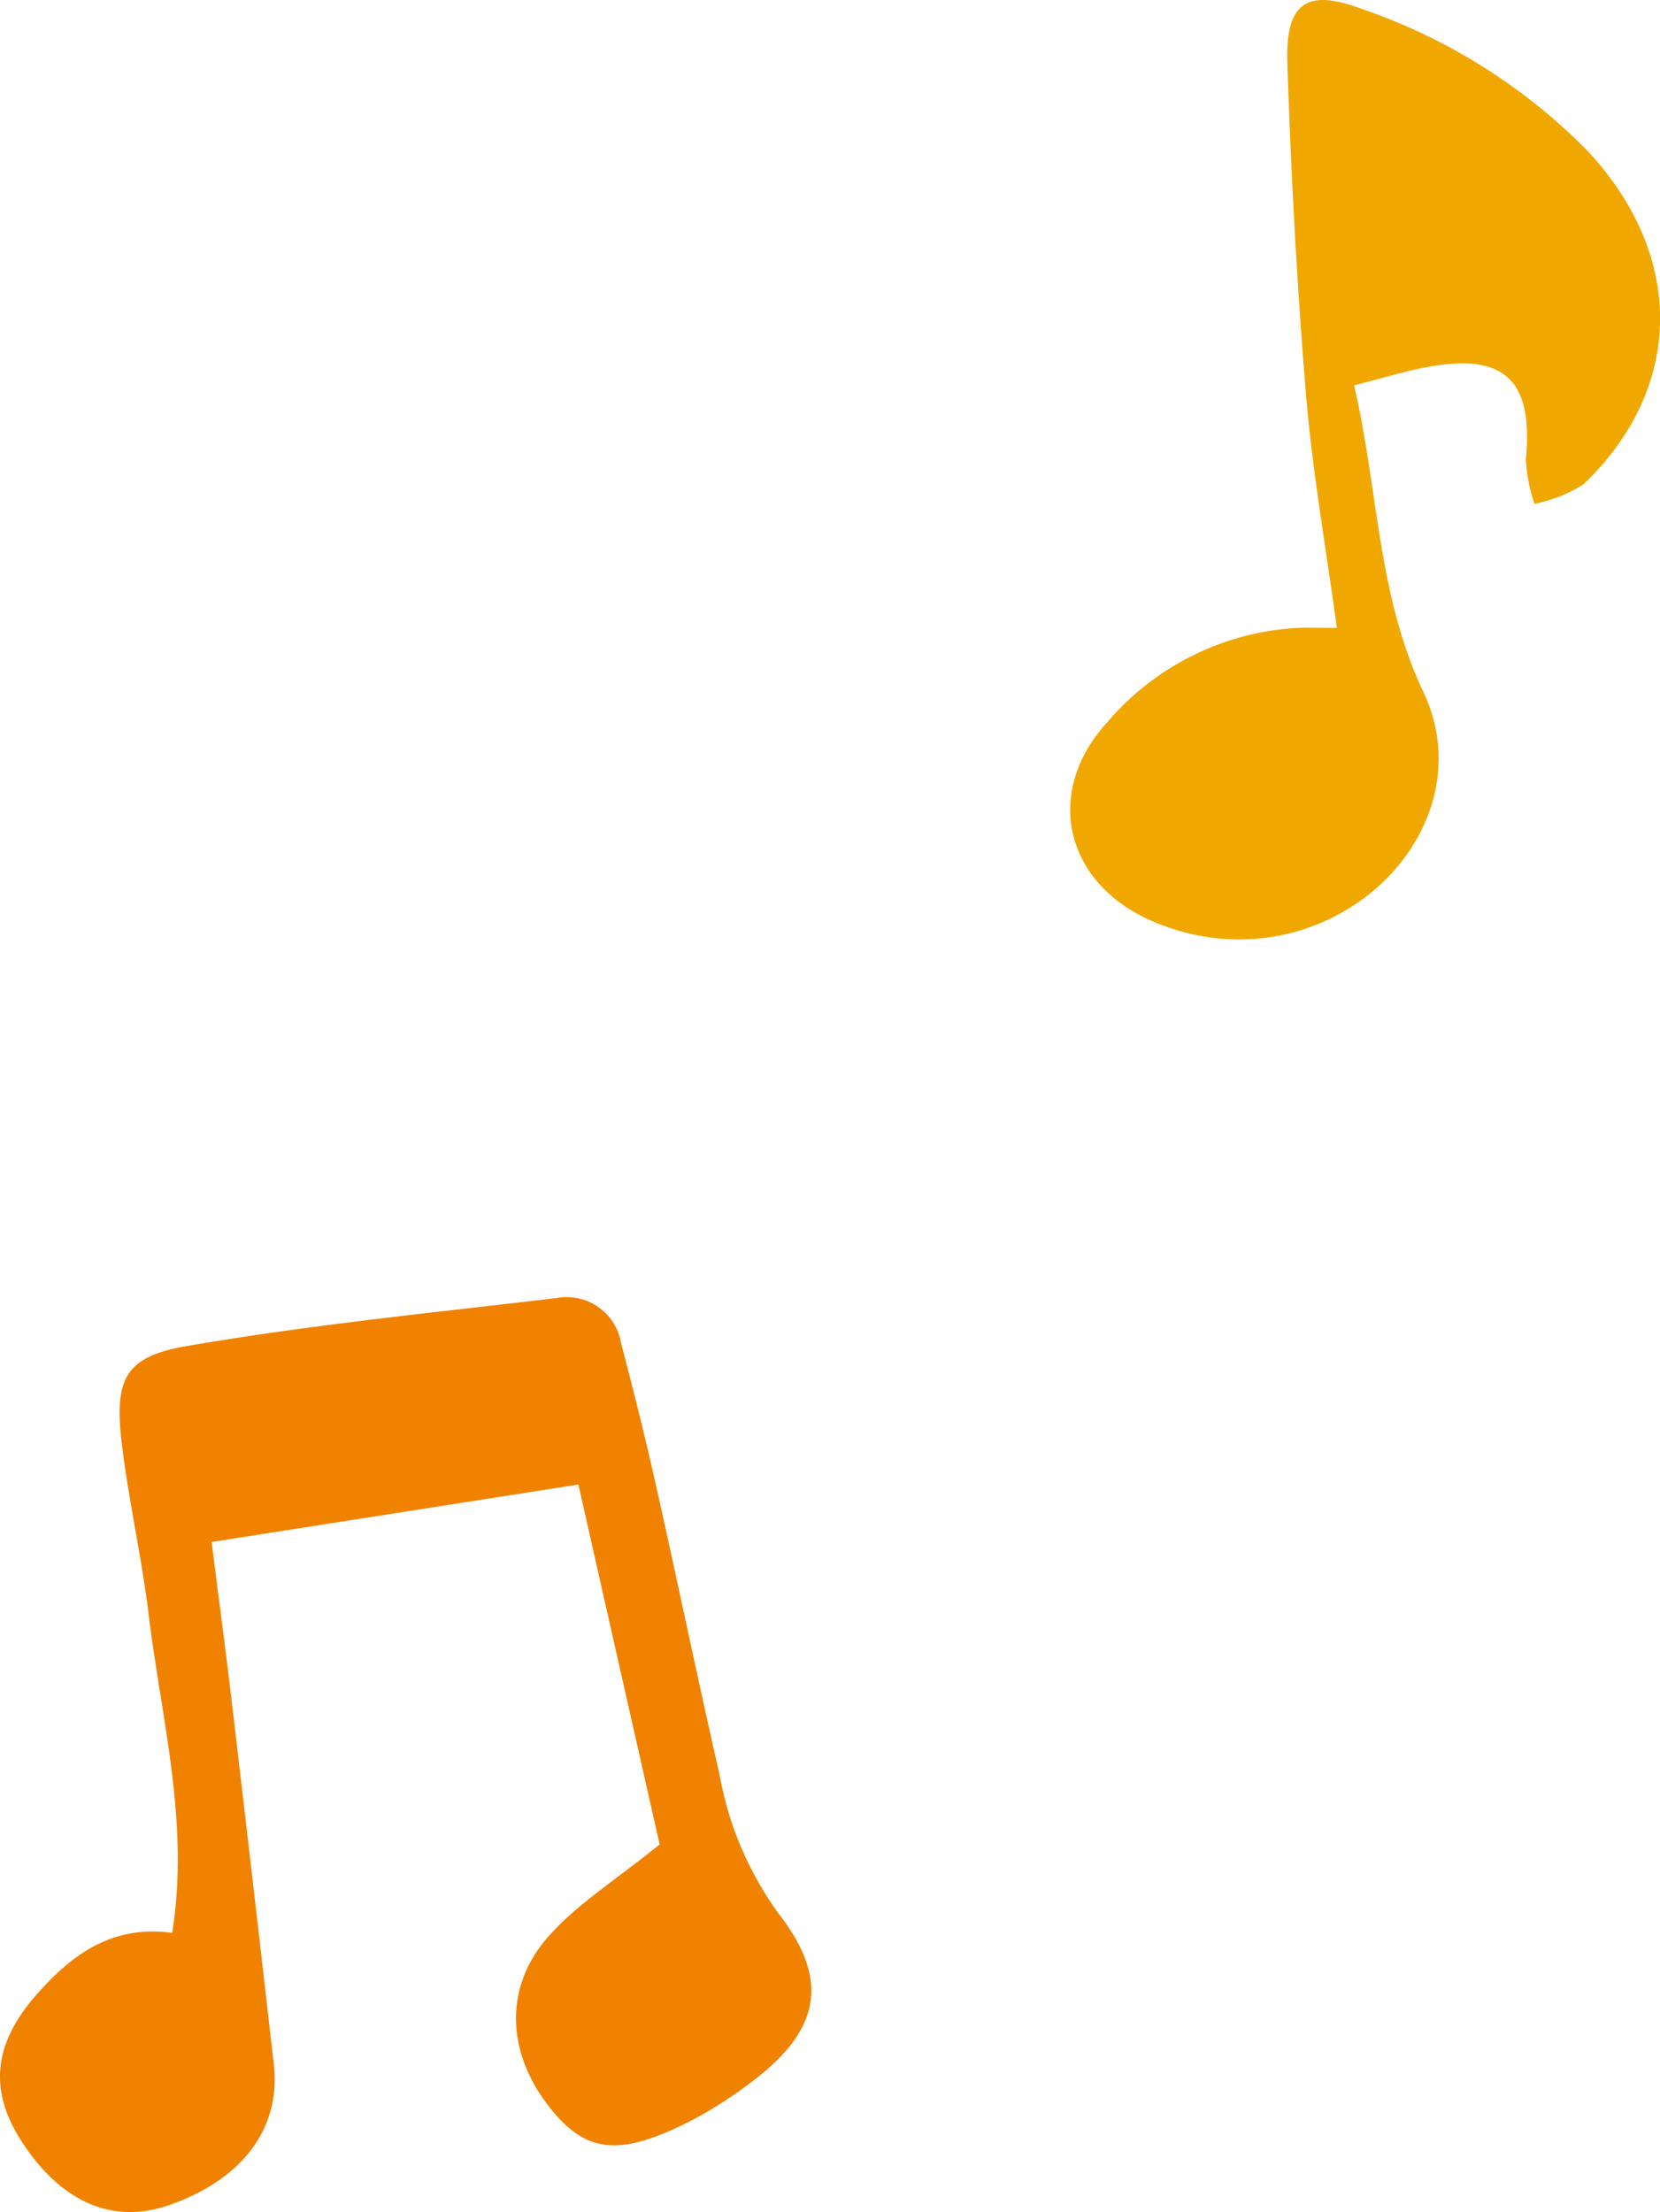
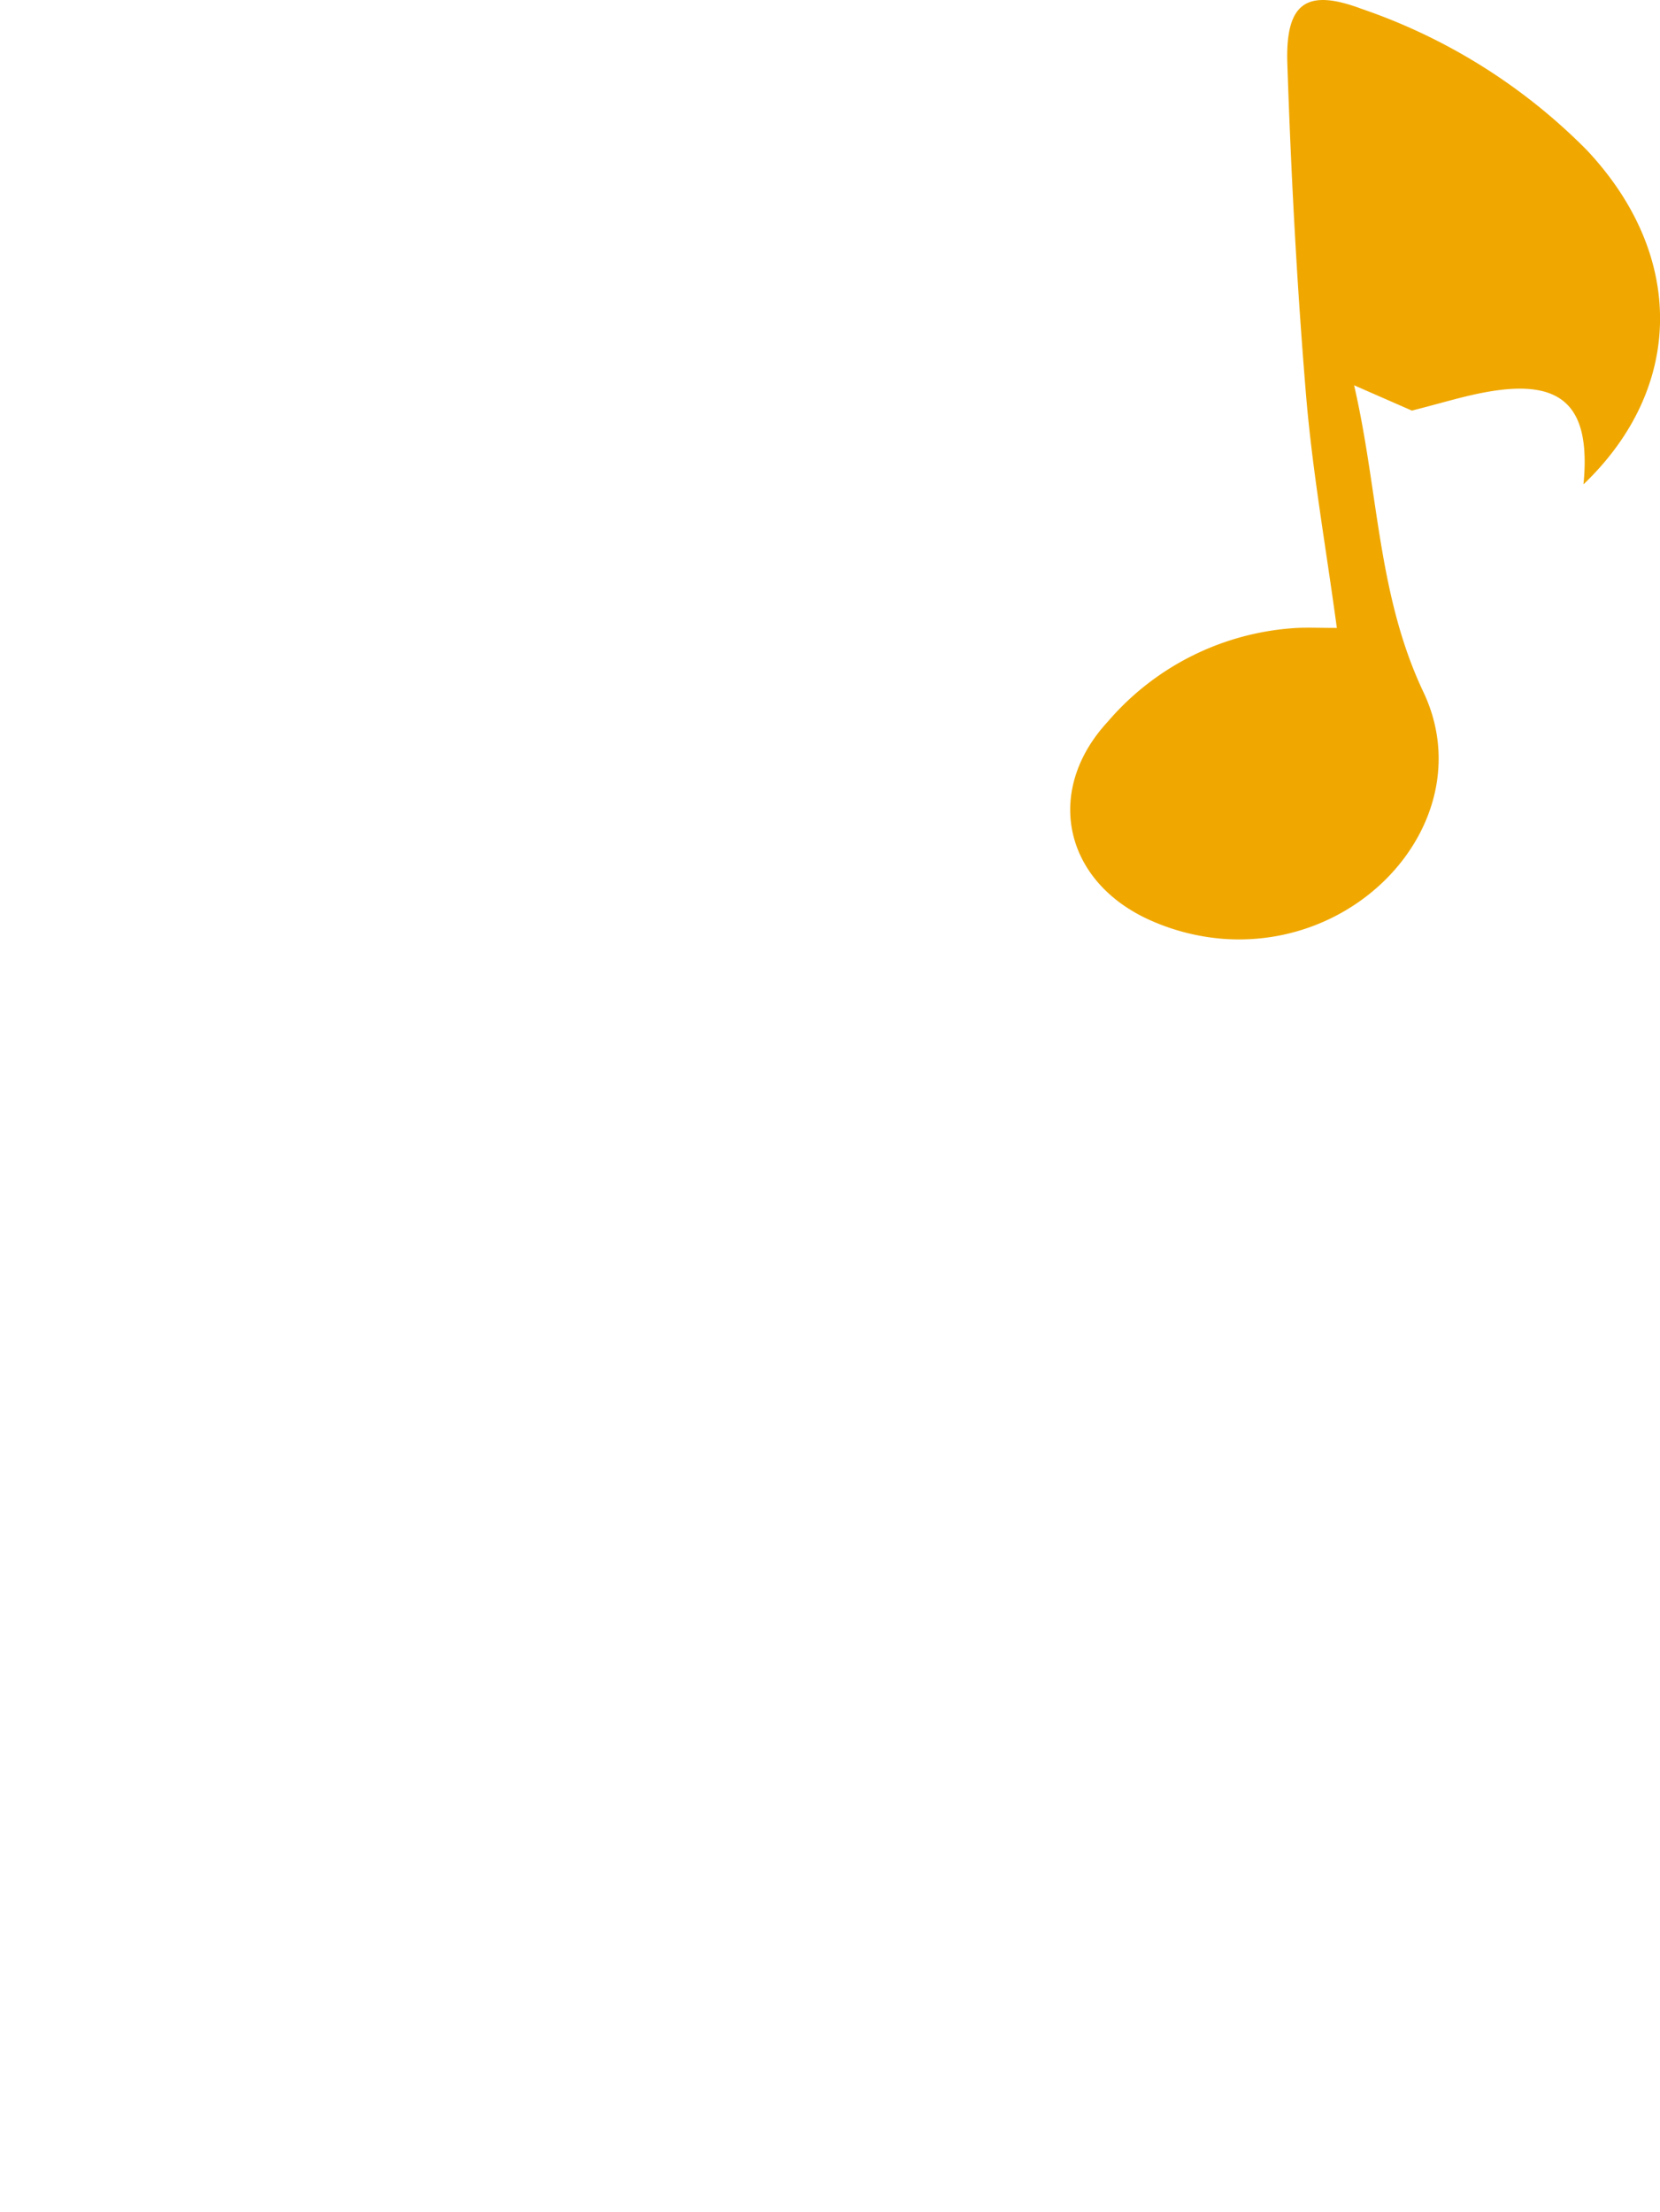
<svg xmlns="http://www.w3.org/2000/svg" width="83.756" height="111.598" viewBox="0 0 83.756 111.598">
  <g id="event_music" transform="translate(-918.612 -2086.402)">
-     <path id="パス_85" data-name="パス 85" d="M44.868,19.438c1.239,5.367,1.174,10.574,3.5,15.484,2.9,6.131-2.862,12.989-10.12,12.442A11.153,11.153,0,0,1,34.4,46.344c-4.216-2-5.133-6.5-1.965-9.93a13.582,13.582,0,0,1,9.554-4.735c.577-.026,1.157,0,2.008,0-.554-4.09-1.233-7.9-1.553-11.734-.463-5.571-.758-11.161-.945-16.748C41.4.116,42.484-.591,45.256.45A29.3,29.3,0,0,1,56.6,7.563c5,5.308,4.931,12.008-.158,16.872a7.342,7.342,0,0,1-2.472.983,8.132,8.132,0,0,1-.436-2.259c.385-3.993-1.089-5.392-5.059-4.626-1.057.2-2.092.522-3.6.906" transform="translate(942.066 2086.402)" fill="#f0a800" />
+     <path id="パス_85" data-name="パス 85" d="M44.868,19.438c1.239,5.367,1.174,10.574,3.5,15.484,2.9,6.131-2.862,12.989-10.12,12.442A11.153,11.153,0,0,1,34.4,46.344c-4.216-2-5.133-6.5-1.965-9.93a13.582,13.582,0,0,1,9.554-4.735c.577-.026,1.157,0,2.008,0-.554-4.09-1.233-7.9-1.553-11.734-.463-5.571-.758-11.161-.945-16.748C41.4.116,42.484-.591,45.256.45A29.3,29.3,0,0,1,56.6,7.563c5,5.308,4.931,12.008-.158,16.872c.385-3.993-1.089-5.392-5.059-4.626-1.057.2-2.092.522-3.6.906" transform="translate(942.066 2086.402)" fill="#f0a800" />
    <g id="グループ_264" data-name="グループ 264" transform="translate(918.611 2151.856)">
      <g id="グループ_565" data-name="グループ 565">
-         <path id="パス_67" data-name="パス 67" d="M33.284,27.6c-1.323-5.859-2.637-11.671-4.1-18.16l-18.506,2.9c.384,3.038.722,5.561,1.02,8.089q1.074,9.126,2.117,18.256c.37,3.235-1.588,5.838-5.324,7.123-2.8.962-5.38-.149-7.359-3.164-1.714-2.611-1.485-4.98.725-7.484,1.779-2.015,3.811-3.514,6.832-3.1.886-5.574-.55-10.787-1.185-16.045-.348-2.888-1.011-5.739-1.356-8.627-.385-3.221.12-4.385,3.224-4.924C15.573,1.391,21.855.775,28.111.029a2.781,2.781,0,0,1,3.23,2.295c.617,2.345,1.205,4.7,1.736,7.066,1.1,4.892,2.112,9.8,3.23,14.69a16.932,16.932,0,0,0,2.974,7c2.693,3.467,2.038,6.005-1.522,8.623a21.191,21.191,0,0,1-2.866,1.819c-3.515,1.8-5.209,1.669-6.963-.417-2.346-2.786-2.6-6.2-.269-8.851,1.464-1.661,3.433-2.877,5.623-4.657" fill="#f08200" />
-       </g>
+         </g>
    </g>
  </g>
</svg>